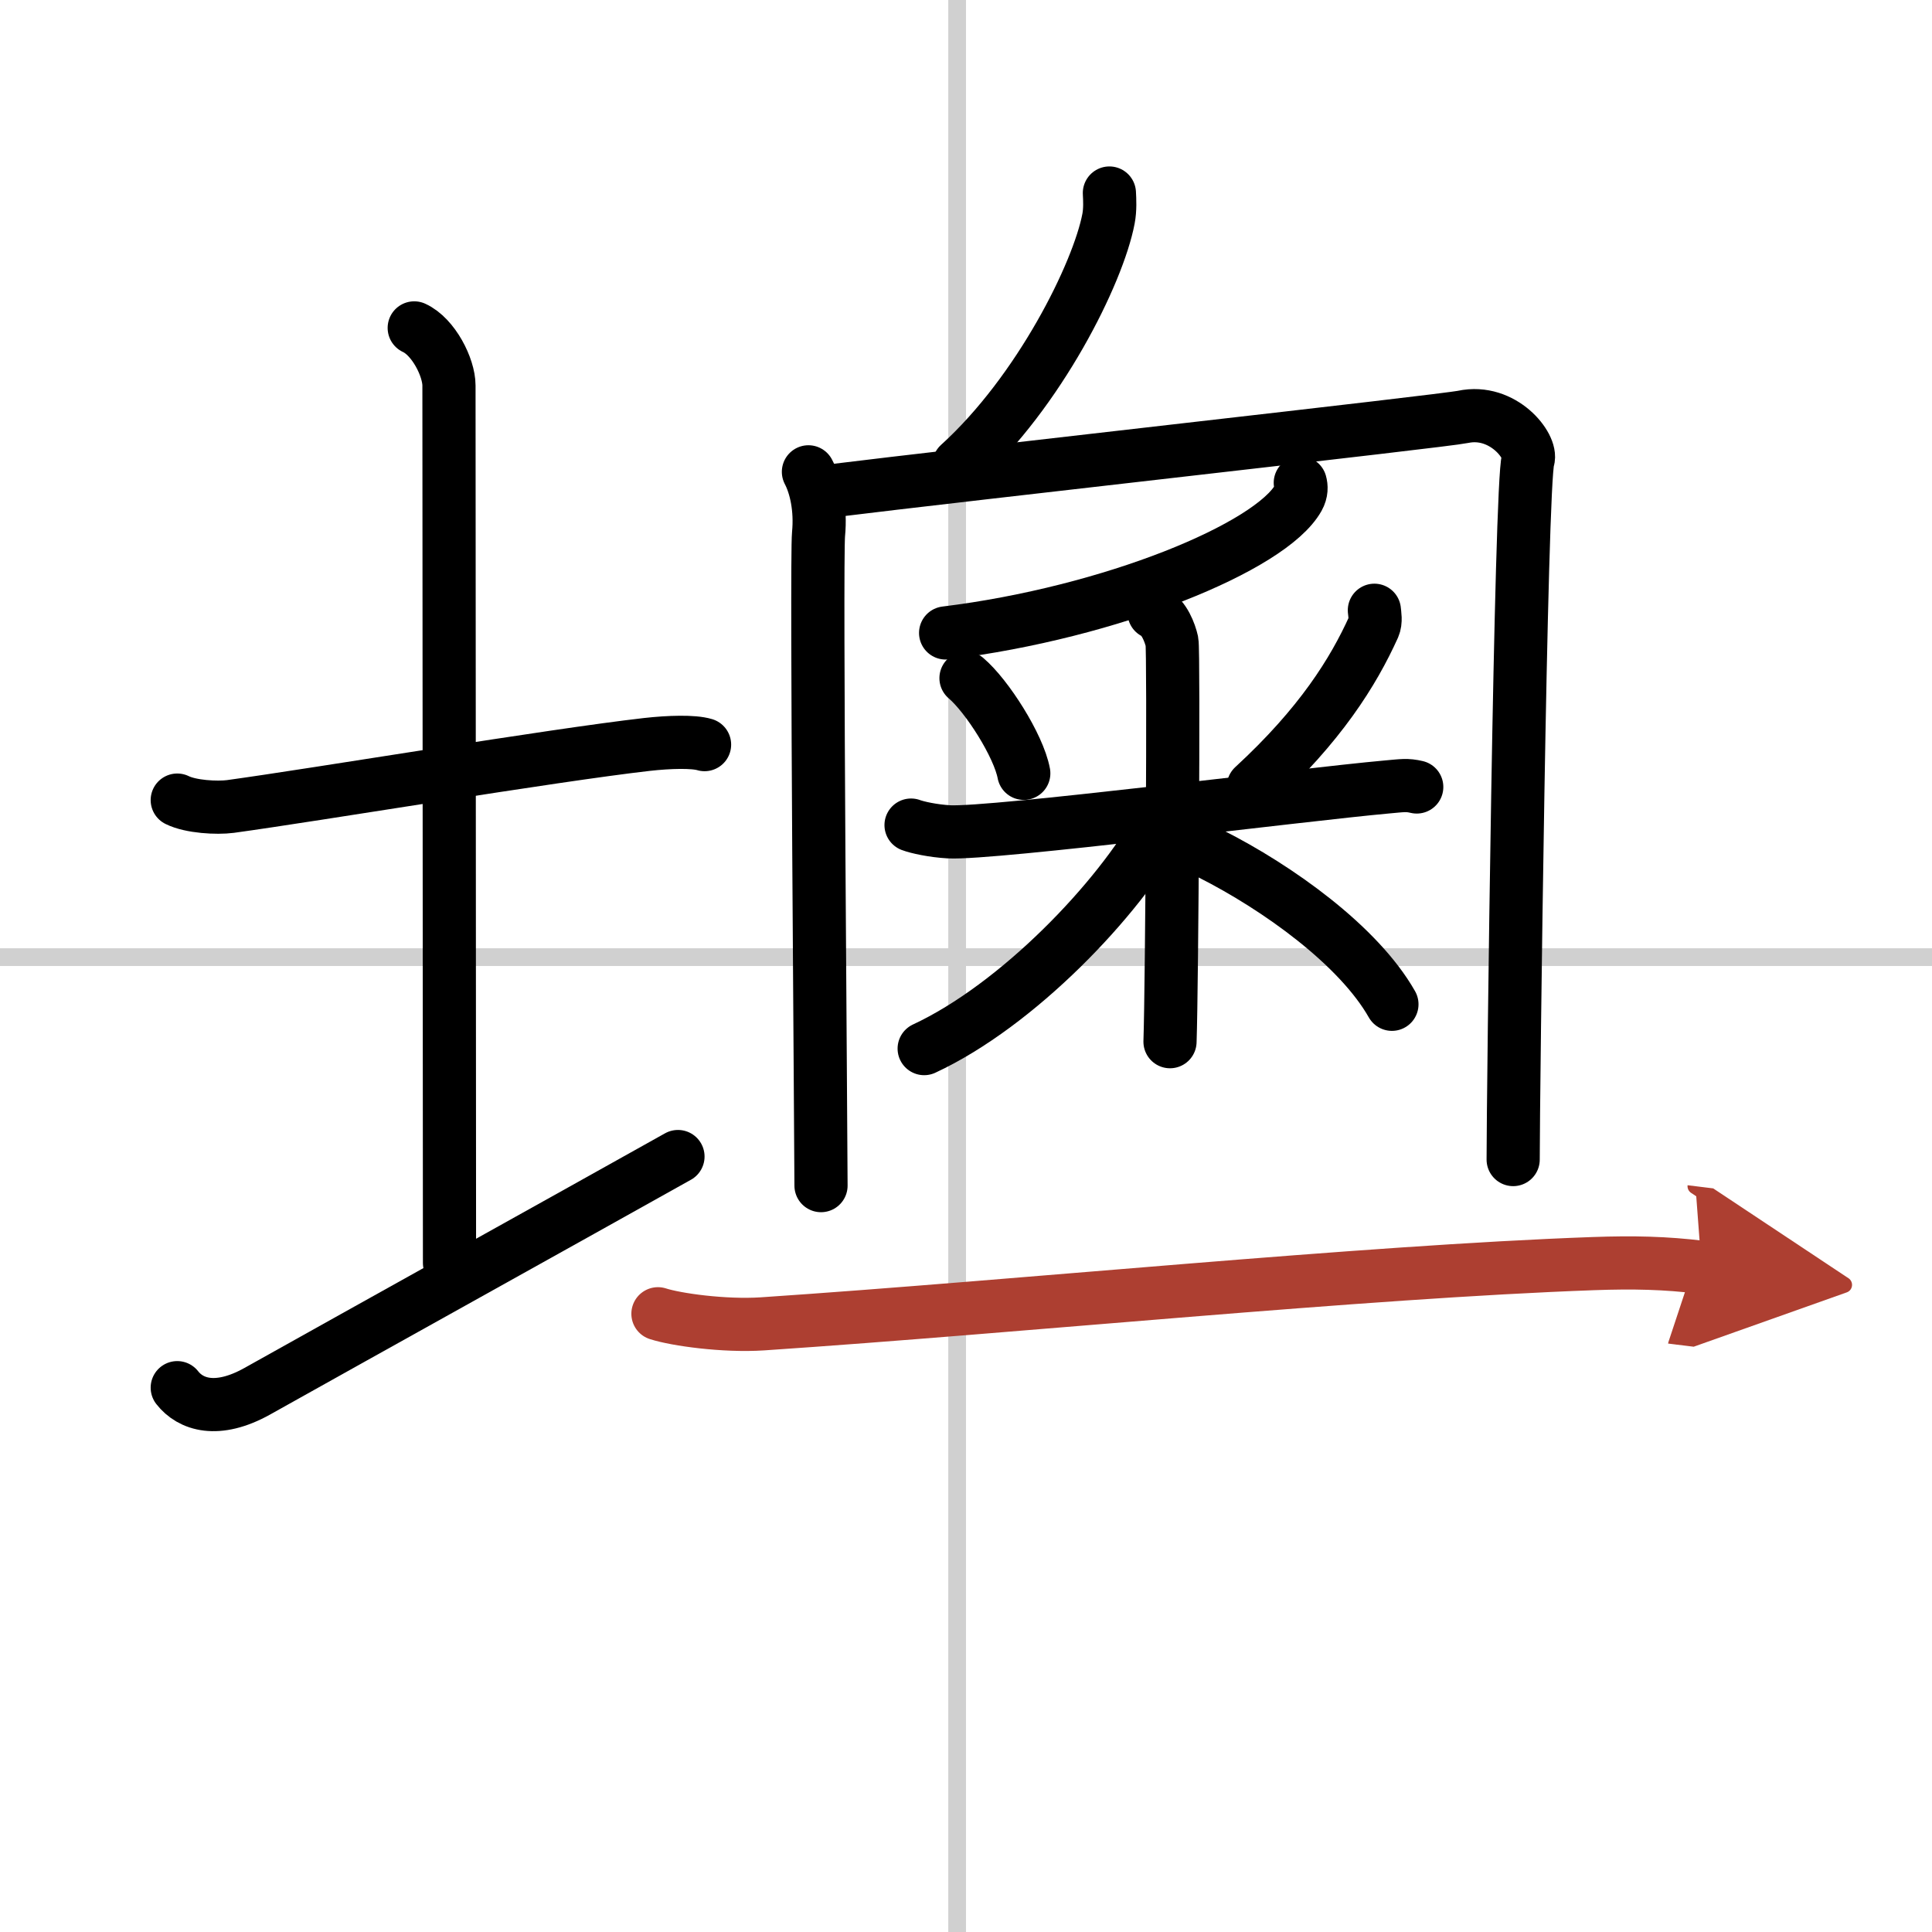
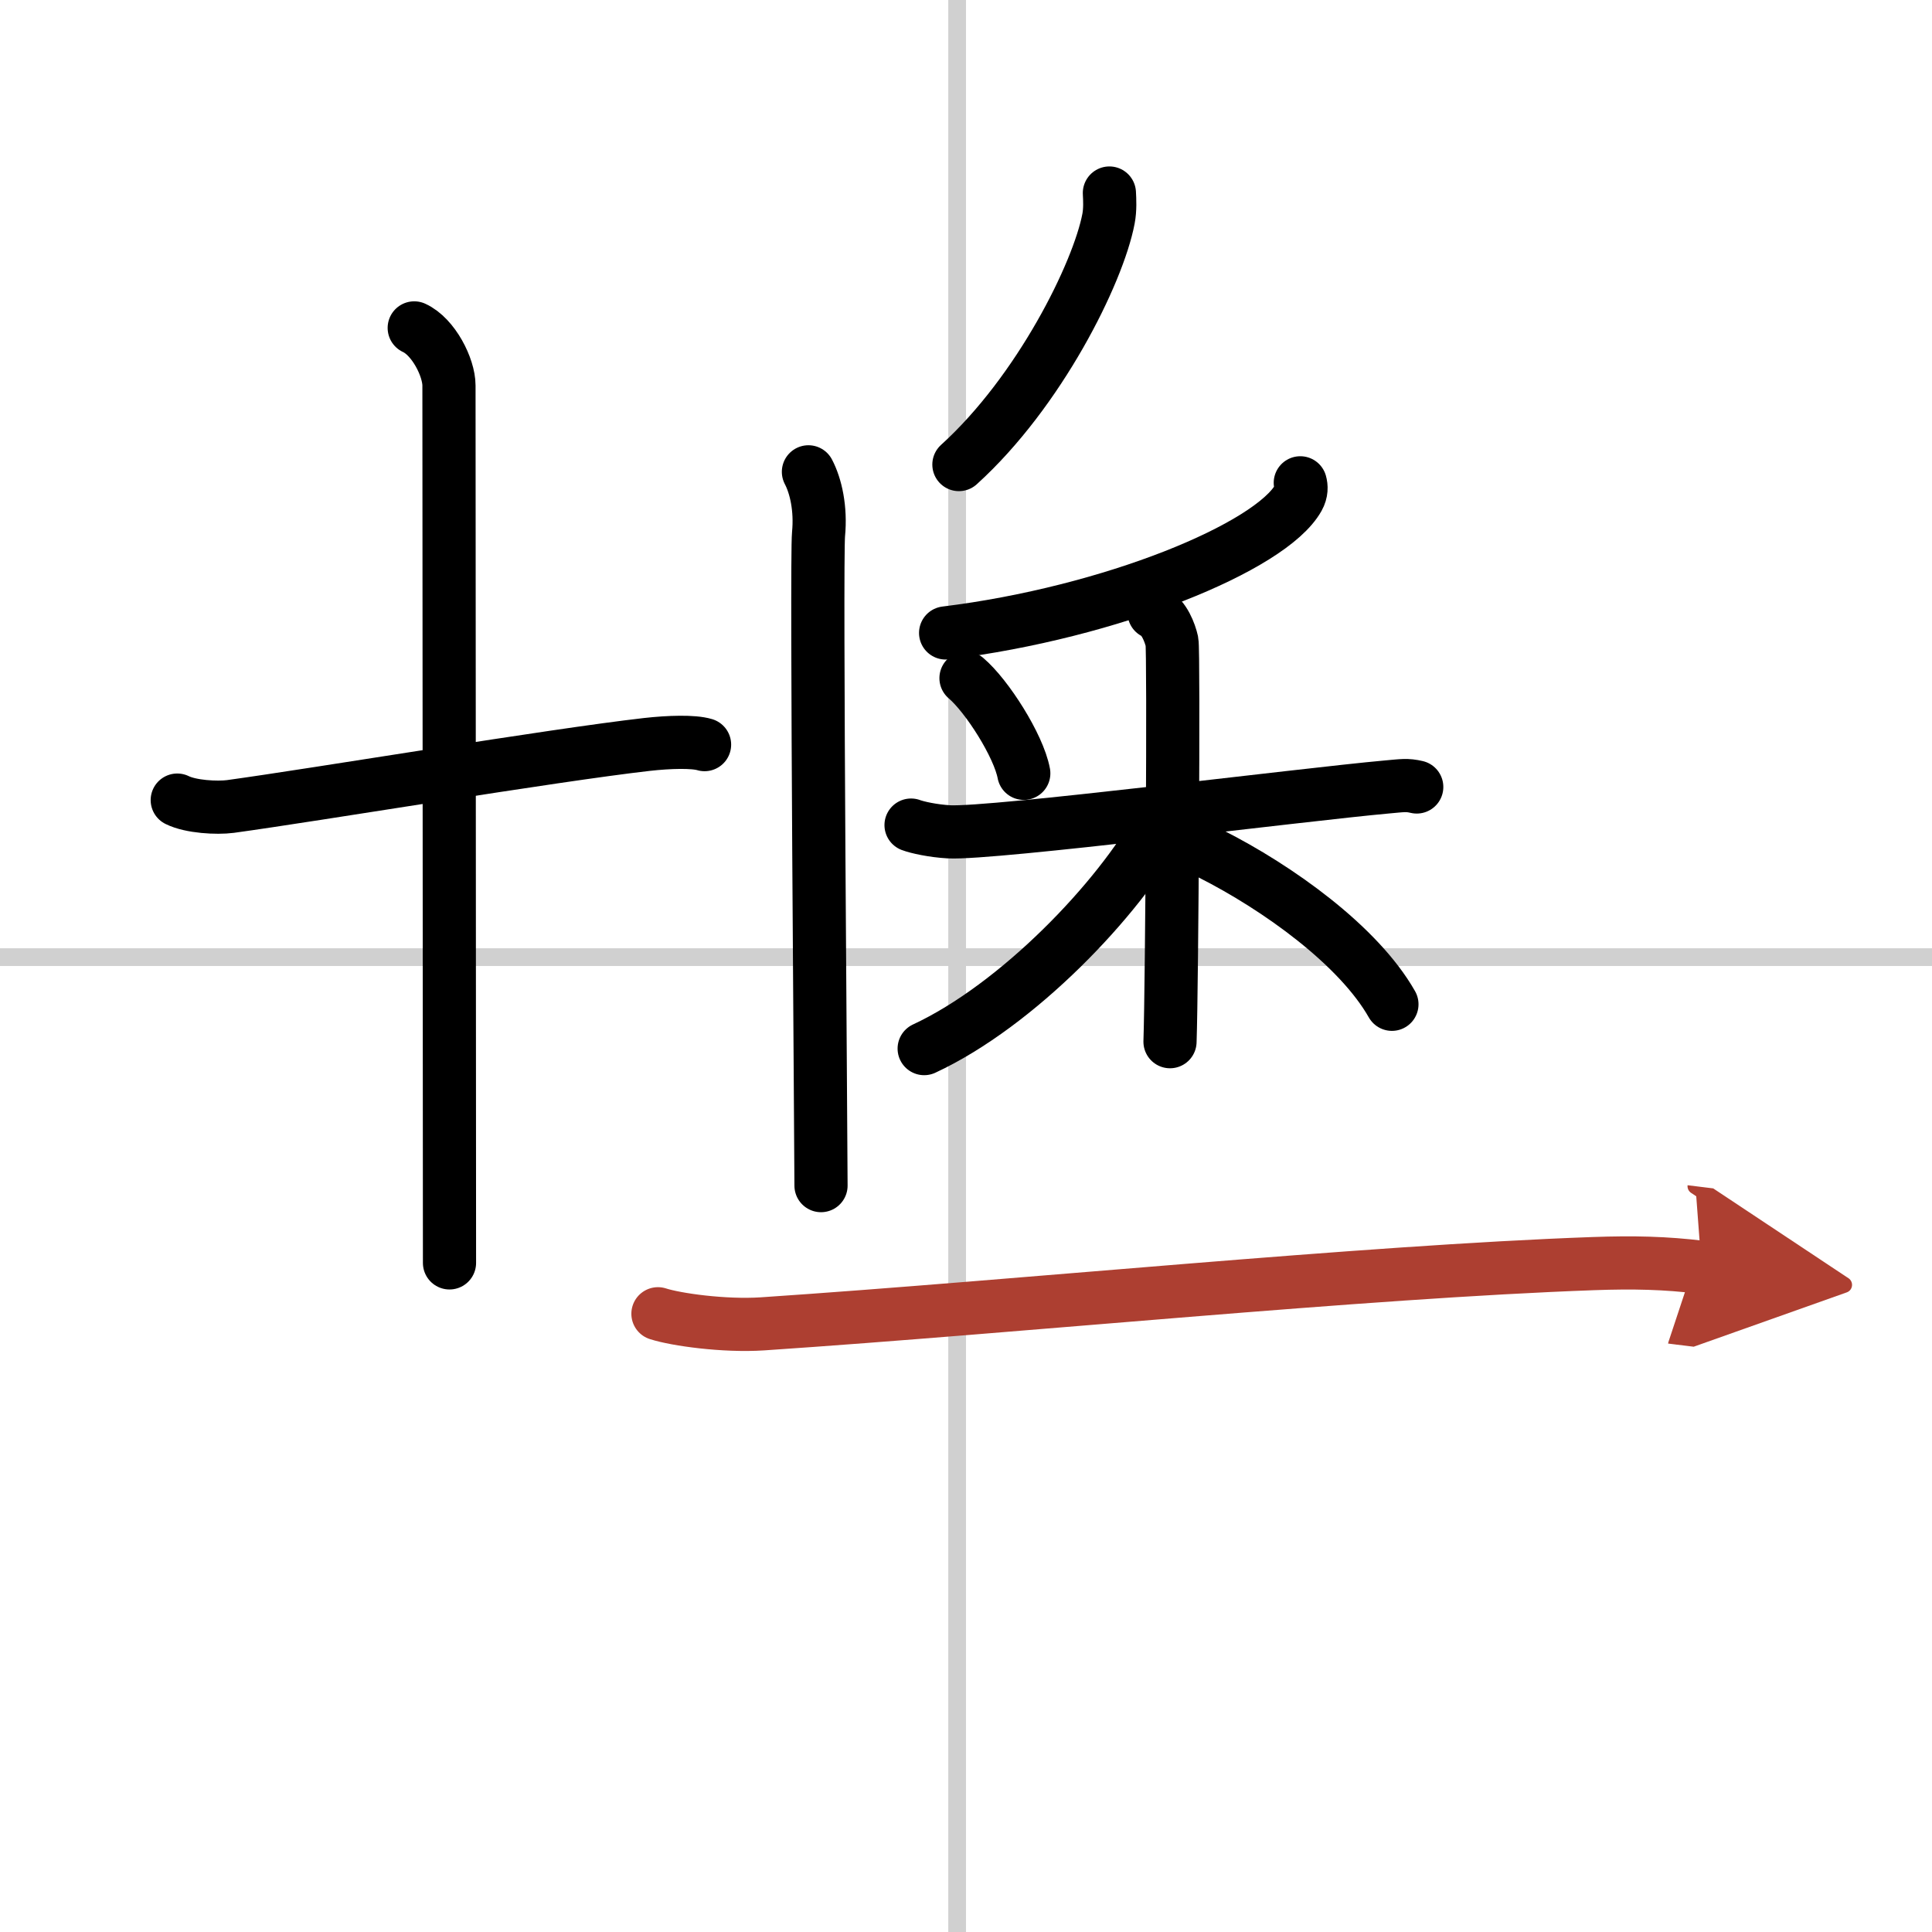
<svg xmlns="http://www.w3.org/2000/svg" width="400" height="400" viewBox="0 0 109 109">
  <defs>
    <marker id="a" markerWidth="4" orient="auto" refX="1" refY="5" viewBox="0 0 10 10">
      <polyline points="0 0 10 5 0 10 1 5" fill="#ad3f31" stroke="#ad3f31" />
    </marker>
  </defs>
  <g fill="none" stroke="#000" stroke-linecap="round" stroke-linejoin="round" stroke-width="3">
    <rect width="100%" height="100%" fill="#fff" stroke="#fff" />
    <line x1="54" x2="54" y2="109" stroke="#d0d0d0" stroke-width="1" />
    <line x2="109" y1="54" y2="54" stroke="#d0d0d0" stroke-width="1" />
    <path d="m10 45.14c0.76 0.38 2.24 0.46 3 0.36 4.82-0.66 18.15-2.89 23.5-3.5 1.25-0.14 2.62-0.18 3.25 0.01" />
    <path d="m23.37 18.5c1.09 0.5 1.96 2.23 1.96 3.25 0 7.25 0.03 38.75 0.03 49.5" />
-     <path d="M10,78.29c0.75,0.96,2.25,1.46,4.5,0.21C20.75,75,32,68.75,38.25,65.25" />
    <path d="m62.59 10.89c0.02 0.36 0.05 0.93-0.05 1.45-0.58 3.06-3.9 9.76-8.44 13.87" />
    <path d="m45.61 26.62c0.42 0.8 0.71 2.08 0.57 3.52s0.14 34.36 0.14 36.75" />
-     <path d="m46.68 27.72c7.82-0.97 34.8-3.97 35.86-4.2 2.26-0.48 3.92 1.67 3.67 2.42-0.42 1.28-0.84 35.8-0.84 39.48" />
    <path d="m73.36 27.24c0.06 0.21 0.08 0.51-0.11 0.85-1.55 2.77-10.55 6.47-19.9 7.62" />
    <path d="m54.5 38.26c1.18 1 2.97 3.81 3.26 5.37" />
-     <path d="m77.54 34.43c0.02 0.23 0.1 0.62-0.04 0.94-1.15 2.54-3 5.52-6.79 9.01" />
    <path d="m51.4 46.55c0.34 0.13 1.24 0.33 2.14 0.38 2.48 0.13 19.92-2.1 24.7-2.53 0.9-0.08 1.13-0.13 1.69 0" />
    <path d="m65.11 34.56c0.56 0.25 0.9 1.14 1.01 1.64 0.11 0.51 0 19.41-0.11 22.57" />
    <path d="m65.45 46.49c-2.34 4.25-8.04 10.22-13.31 12.67" />
    <path d="m68.29 48.16c3.82 1.93 8.36 5.19 10.24 8.5" />
    <path d="m37.12 74.12c1.02 0.33 3.73 0.71 5.89 0.57 14.6-0.98 33.78-2.93 46.89-3.4 2.26-0.08 4.07-0.04 6.1 0.21" marker-end="url(#a)" stroke="#ad3f31" />
  </g>
</svg>